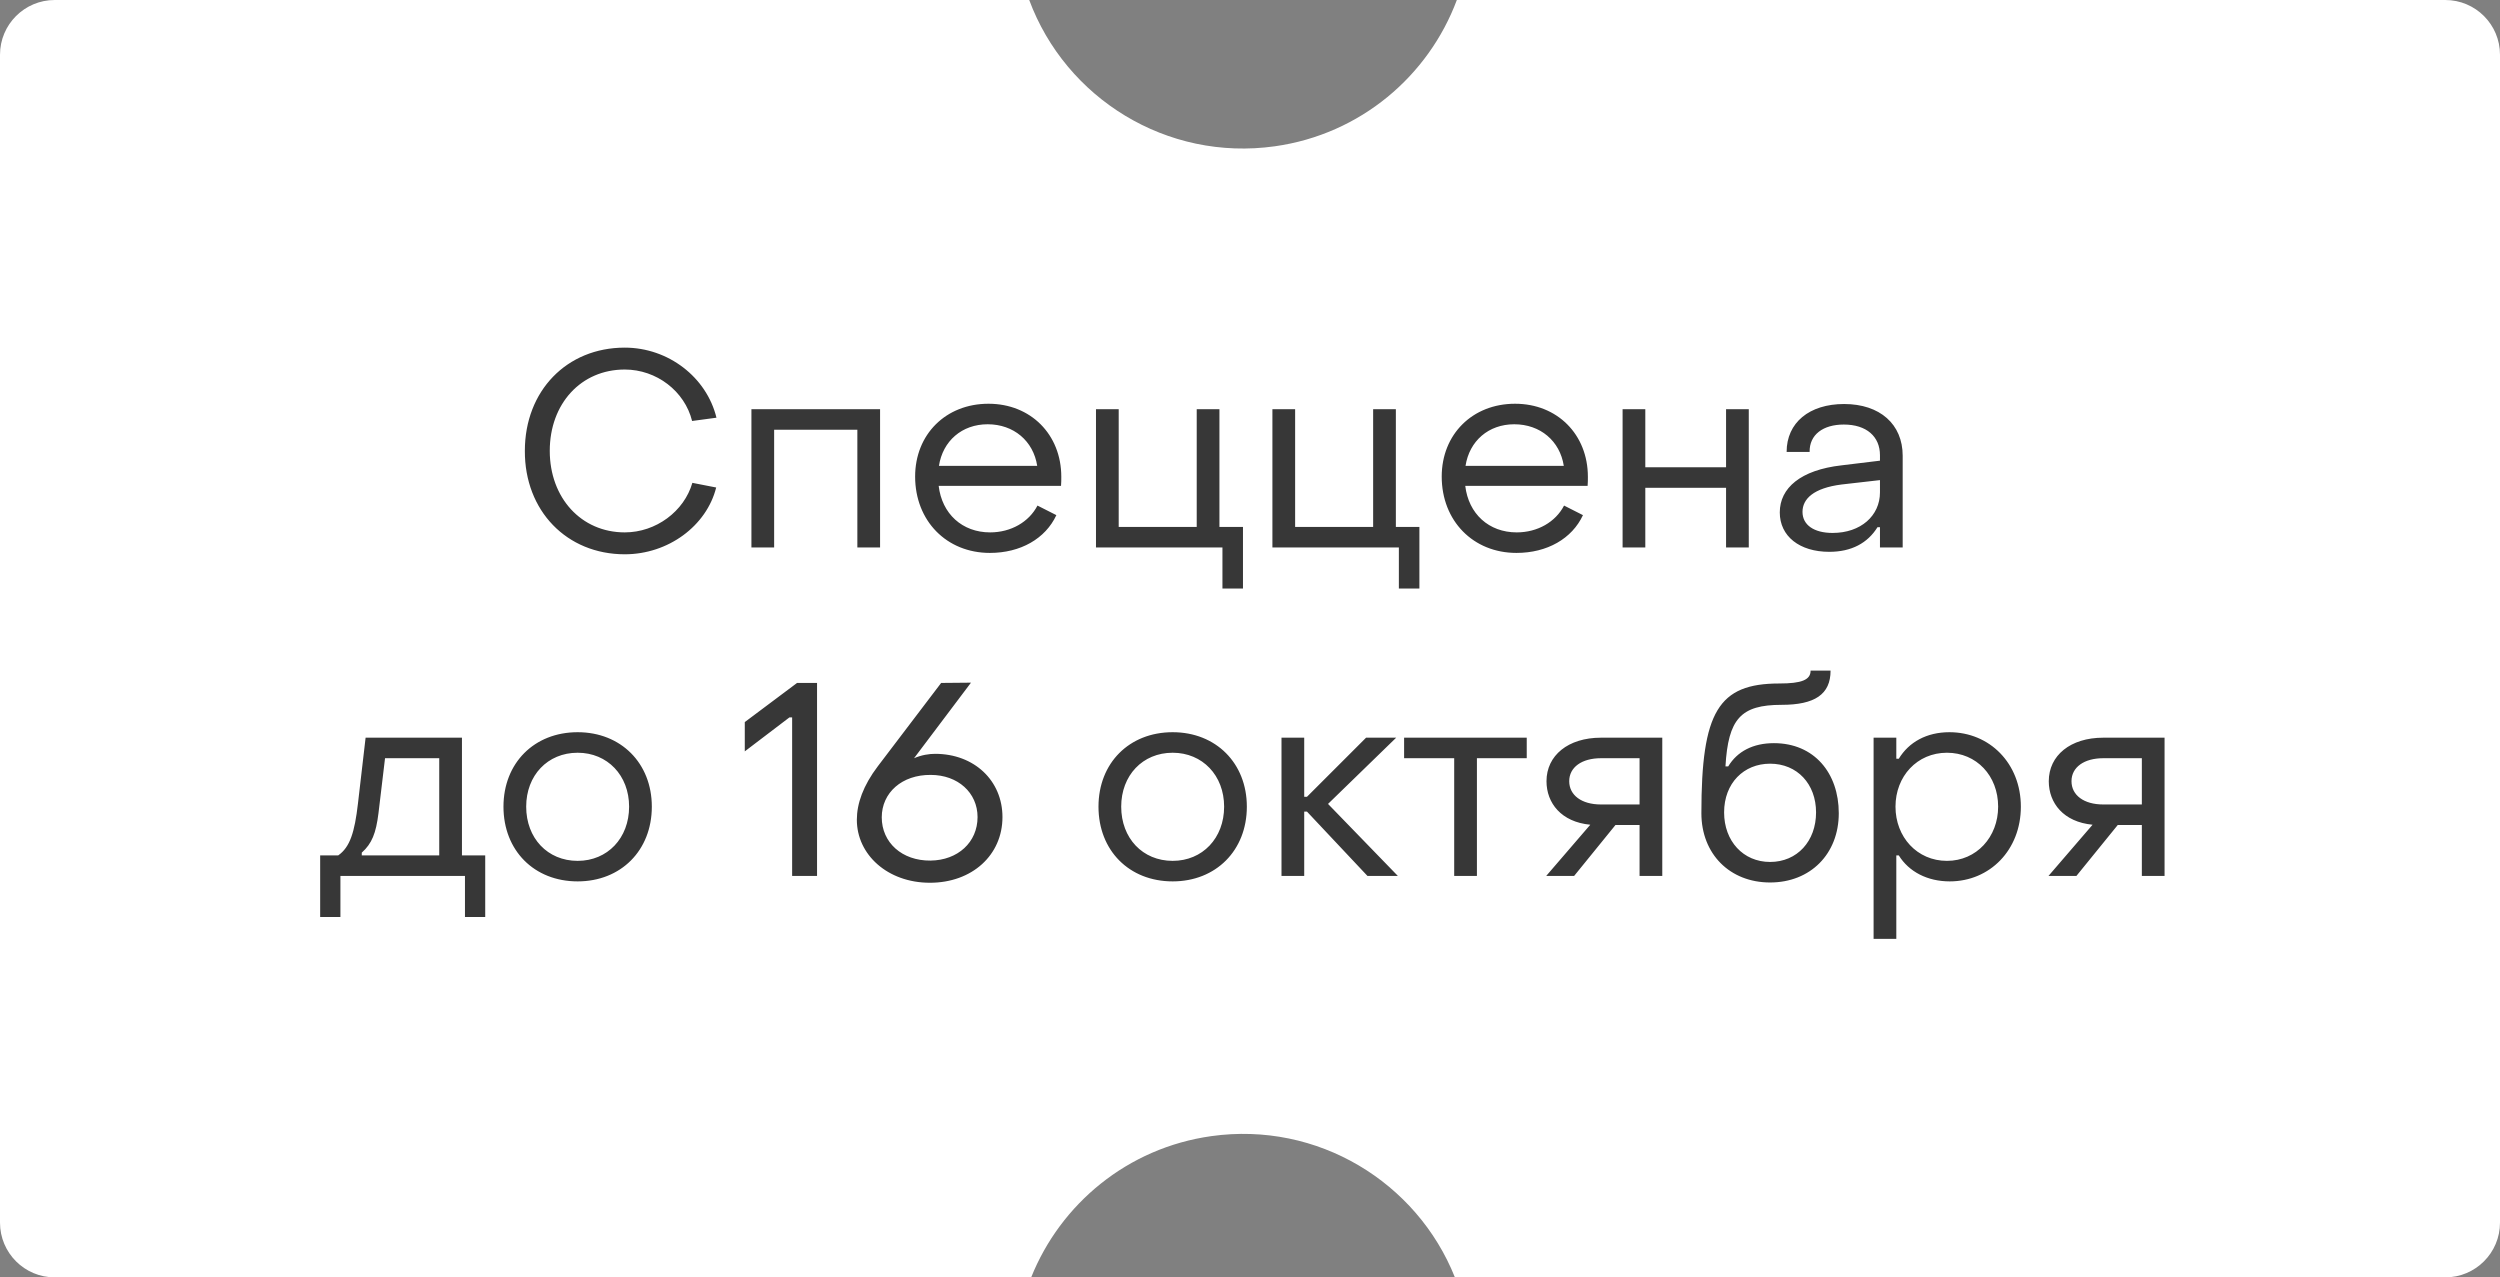
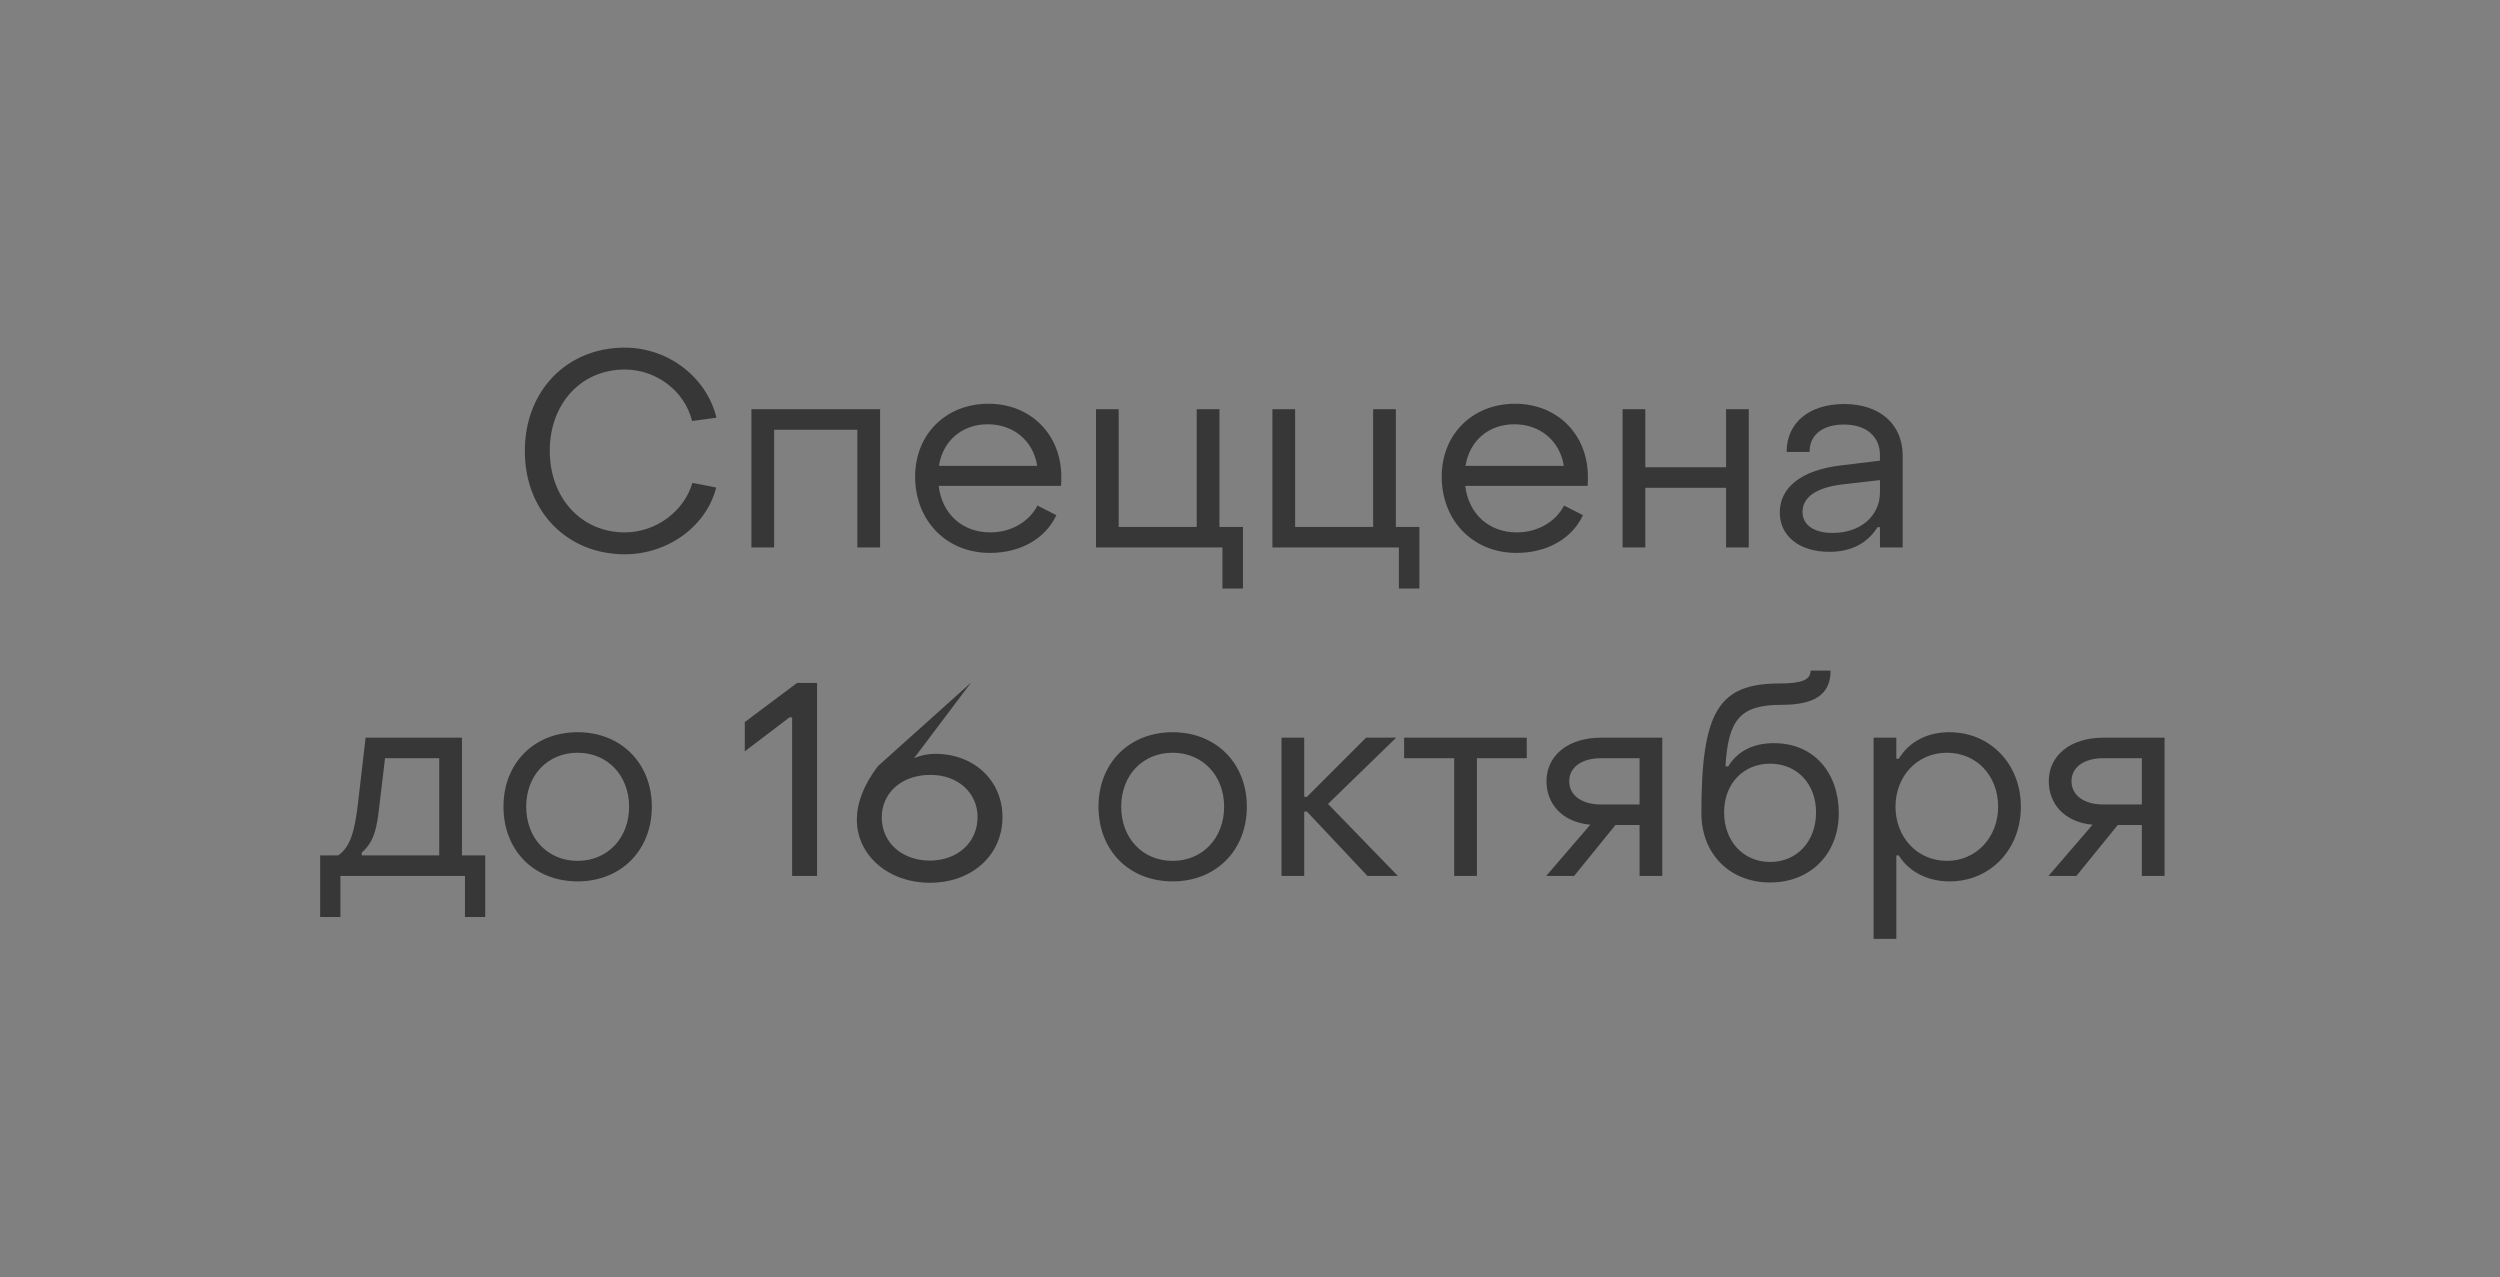
<svg xmlns="http://www.w3.org/2000/svg" width="137" height="70" viewBox="0 0 137 70" fill="none">
  <rect x="0" y="0" width="137" height="70" fill="#808080" stroke="none" />
-   <path fill-rule="evenodd" clip-rule="evenodd" d="M3 0L56.401 0C58.4 5.386 63.935 8.849 69.858 8.017C74.561 7.356 78.283 4.158 79.835 0L134 0C135.657 0 137 1.343 137 3V67C137 68.657 135.657 70 134 70H79.729C77.645 64.773 72.199 61.442 66.378 62.26C61.78 62.907 58.12 65.978 56.508 70H3C1.343 70 0 68.657 0 67L0 3C0 1.343 1.343 0 3 0Z" fill="white" />
-   <path d="M34.237 30.375C31.057 30.375 28.747 27.99 28.762 24.705C28.762 21.42 31.057 19.05 34.237 19.05C36.622 19.05 38.722 20.67 39.262 22.89L37.927 23.07C37.522 21.435 35.977 20.25 34.237 20.25C31.837 20.25 30.127 22.125 30.127 24.705C30.127 27.285 31.852 29.175 34.237 29.175C35.947 29.175 37.492 28.02 37.942 26.46L39.247 26.715C38.722 28.815 36.622 30.375 34.237 30.375ZM41.178 30V22.425H48.228V30H46.983V23.55H42.423V30H41.178ZM54.244 30.3C51.874 30.3 50.149 28.545 50.149 26.115C50.149 23.805 51.829 22.125 54.169 22.125C56.479 22.125 58.159 23.805 58.159 26.13C58.159 26.28 58.159 26.46 58.144 26.625H51.439C51.619 28.155 52.729 29.175 54.259 29.175C55.399 29.175 56.389 28.605 56.854 27.705L57.889 28.23C57.289 29.52 55.924 30.3 54.244 30.3ZM51.454 25.53H56.839C56.629 24.165 55.549 23.25 54.124 23.25C52.714 23.25 51.664 24.165 51.454 25.53ZM66.99 32.25V30H60.06V22.425H61.305V28.875H65.58V22.425H66.825V28.875H68.115V32.25H66.99ZM76.658 32.25V30H69.728V22.425H70.973V28.875H75.248V22.425H76.493V28.875H77.783V32.25H76.658ZM83.101 30.3C80.731 30.3 79.006 28.545 79.006 26.115C79.006 23.805 80.686 22.125 83.026 22.125C85.336 22.125 87.016 23.805 87.016 26.13C87.016 26.28 87.016 26.46 87.001 26.625H80.296C80.476 28.155 81.586 29.175 83.116 29.175C84.256 29.175 85.246 28.605 85.711 27.705L86.746 28.23C86.146 29.52 84.781 30.3 83.101 30.3ZM80.311 25.53H85.696C85.486 24.165 84.406 23.25 82.981 23.25C81.571 23.25 80.521 24.165 80.311 25.53ZM88.918 30V22.425H90.163V25.605H94.588V22.425H95.833V30H94.588V26.73H90.163V30H88.918ZM100.247 30.24C98.612 30.24 97.532 29.385 97.532 28.08C97.532 26.745 98.672 25.755 100.922 25.5L103.022 25.245V24.945C103.022 23.925 102.287 23.265 101.042 23.265C99.902 23.265 99.152 23.82 99.167 24.765H97.907C97.907 23.16 99.152 22.14 101.057 22.14C103.022 22.14 104.267 23.25 104.267 24.975V30H103.022V28.89H102.887C102.347 29.76 101.462 30.24 100.247 30.24ZM100.427 29.205C101.972 29.205 103.022 28.26 103.022 26.985V26.31L100.922 26.55C99.377 26.745 98.777 27.345 98.777 28.05C98.777 28.77 99.407 29.205 100.427 29.205ZM17.545 50.25V46.875H18.535C19.18 46.425 19.435 45.6 19.615 44.04L20.035 40.425H25.315V46.875H26.59V50.25H25.48V48H18.655V50.25H17.545ZM19.825 46.875H24.07V41.55H21.1L20.74 44.565C20.605 45.66 20.38 46.23 19.825 46.725V46.875ZM31.655 48.3C29.27 48.3 27.59 46.605 27.59 44.205C27.59 41.82 29.27 40.125 31.655 40.125C34.025 40.125 35.72 41.82 35.72 44.205C35.72 46.605 34.025 48.3 31.655 48.3ZM31.655 47.175C33.29 47.175 34.475 45.93 34.475 44.205C34.475 42.495 33.29 41.25 31.655 41.25C30.005 41.25 28.835 42.495 28.835 44.205C28.835 45.93 30.005 47.175 31.655 47.175ZM43.409 48V39.315H43.259L40.814 41.175V39.57L43.679 37.425H44.774V48H43.409ZM50.96 48.375C48.635 48.375 46.955 46.83 46.955 44.925C46.955 44.04 47.3 43.05 48.11 41.985L51.575 37.425L53.21 37.41L50.09 41.55C50.51 41.37 50.915 41.31 51.245 41.31C53.39 41.31 54.935 42.78 54.935 44.775C54.935 46.86 53.27 48.375 50.96 48.375ZM50.99 47.16C52.49 47.145 53.57 46.155 53.57 44.775C53.57 43.44 52.49 42.465 51.005 42.465C49.43 42.45 48.32 43.44 48.32 44.79C48.32 46.17 49.43 47.175 50.99 47.16ZM64.262 48.3C61.877 48.3 60.197 46.605 60.197 44.205C60.197 41.82 61.877 40.125 64.262 40.125C66.632 40.125 68.327 41.82 68.327 44.205C68.327 46.605 66.632 48.3 64.262 48.3ZM64.262 47.175C65.897 47.175 67.082 45.93 67.082 44.205C67.082 42.495 65.897 41.25 64.262 41.25C62.612 41.25 61.442 42.495 61.442 44.205C61.442 45.93 62.612 47.175 64.262 47.175ZM70.226 48V40.425H71.471V43.665H71.621L74.861 40.425H76.511L72.776 44.055L76.601 48H74.936L71.621 44.475H71.471V48H70.226ZM79.69 48V41.55H76.945V40.425H83.665V41.55H80.935V48H79.69ZM84.733 48L87.148 45.195C85.558 45.045 84.748 44.01 84.748 42.81C84.748 41.4 85.933 40.425 87.733 40.425H91.093V48H89.848V45.21H88.528L86.263 48H84.733ZM87.733 44.085H89.848V41.55H87.733C86.683 41.55 85.993 42.045 85.993 42.81C85.993 43.575 86.668 44.085 87.733 44.085ZM97.001 48.36C94.796 48.36 93.236 46.8 93.236 44.565C93.236 39 94.165 37.455 97.51 37.455C98.725 37.455 99.221 37.26 99.221 36.75H100.315C100.315 38.055 99.445 38.625 97.63 38.625C95.395 38.625 94.706 39.39 94.555 42H94.706C95.201 41.175 96.07 40.725 97.21 40.725C99.415 40.725 100.765 42.36 100.765 44.565C100.765 46.8 99.206 48.36 97.001 48.36ZM97.001 47.235C98.486 47.235 99.52 46.095 99.52 44.52C99.52 42.96 98.486 41.85 97.001 41.85C95.561 41.85 94.481 42.915 94.481 44.52C94.481 46.095 95.531 47.235 97.001 47.235ZM106.828 40.125C109.033 40.125 110.743 41.835 110.743 44.205C110.743 46.575 109.048 48.3 106.843 48.3C105.628 48.3 104.608 47.775 104.053 46.875H103.918V51.45H102.673V40.425H103.918V41.58H104.053C104.608 40.665 105.583 40.125 106.828 40.125ZM106.693 41.25C105.058 41.25 103.873 42.54 103.873 44.205C103.873 45.87 105.058 47.175 106.693 47.175C108.313 47.175 109.498 45.87 109.498 44.205C109.498 42.51 108.313 41.25 106.693 41.25ZM112.258 48L114.673 45.195C113.083 45.045 112.273 44.01 112.273 42.81C112.273 41.4 113.458 40.425 115.258 40.425H118.618V48H117.373V45.21H116.053L113.788 48H112.258ZM115.258 44.085H117.373V41.55H115.258C114.208 41.55 113.518 42.045 113.518 42.81C113.518 43.575 114.193 44.085 115.258 44.085Z" fill="#373737" />
+   <path d="M34.237 30.375C31.057 30.375 28.747 27.99 28.762 24.705C28.762 21.42 31.057 19.05 34.237 19.05C36.622 19.05 38.722 20.67 39.262 22.89L37.927 23.07C37.522 21.435 35.977 20.25 34.237 20.25C31.837 20.25 30.127 22.125 30.127 24.705C30.127 27.285 31.852 29.175 34.237 29.175C35.947 29.175 37.492 28.02 37.942 26.46L39.247 26.715C38.722 28.815 36.622 30.375 34.237 30.375ZM41.178 30V22.425H48.228V30H46.983V23.55H42.423V30H41.178ZM54.244 30.3C51.874 30.3 50.149 28.545 50.149 26.115C50.149 23.805 51.829 22.125 54.169 22.125C56.479 22.125 58.159 23.805 58.159 26.13C58.159 26.28 58.159 26.46 58.144 26.625H51.439C51.619 28.155 52.729 29.175 54.259 29.175C55.399 29.175 56.389 28.605 56.854 27.705L57.889 28.23C57.289 29.52 55.924 30.3 54.244 30.3ZM51.454 25.53H56.839C56.629 24.165 55.549 23.25 54.124 23.25C52.714 23.25 51.664 24.165 51.454 25.53ZM66.99 32.25V30H60.06V22.425H61.305V28.875H65.58V22.425H66.825V28.875H68.115V32.25H66.99ZM76.658 32.25V30H69.728V22.425H70.973V28.875H75.248V22.425H76.493V28.875H77.783V32.25H76.658ZM83.101 30.3C80.731 30.3 79.006 28.545 79.006 26.115C79.006 23.805 80.686 22.125 83.026 22.125C85.336 22.125 87.016 23.805 87.016 26.13C87.016 26.28 87.016 26.46 87.001 26.625H80.296C80.476 28.155 81.586 29.175 83.116 29.175C84.256 29.175 85.246 28.605 85.711 27.705L86.746 28.23C86.146 29.52 84.781 30.3 83.101 30.3ZM80.311 25.53H85.696C85.486 24.165 84.406 23.25 82.981 23.25C81.571 23.25 80.521 24.165 80.311 25.53ZM88.918 30V22.425H90.163V25.605H94.588V22.425H95.833V30H94.588V26.73H90.163V30H88.918ZM100.247 30.24C98.612 30.24 97.532 29.385 97.532 28.08C97.532 26.745 98.672 25.755 100.922 25.5L103.022 25.245V24.945C103.022 23.925 102.287 23.265 101.042 23.265C99.902 23.265 99.152 23.82 99.167 24.765H97.907C97.907 23.16 99.152 22.14 101.057 22.14C103.022 22.14 104.267 23.25 104.267 24.975V30H103.022V28.89H102.887C102.347 29.76 101.462 30.24 100.247 30.24ZM100.427 29.205C101.972 29.205 103.022 28.26 103.022 26.985V26.31L100.922 26.55C99.377 26.745 98.777 27.345 98.777 28.05C98.777 28.77 99.407 29.205 100.427 29.205ZM17.545 50.25V46.875H18.535C19.18 46.425 19.435 45.6 19.615 44.04L20.035 40.425H25.315V46.875H26.59V50.25H25.48V48H18.655V50.25H17.545ZM19.825 46.875H24.07V41.55H21.1L20.74 44.565C20.605 45.66 20.38 46.23 19.825 46.725V46.875ZM31.655 48.3C29.27 48.3 27.59 46.605 27.59 44.205C27.59 41.82 29.27 40.125 31.655 40.125C34.025 40.125 35.72 41.82 35.72 44.205C35.72 46.605 34.025 48.3 31.655 48.3ZM31.655 47.175C33.29 47.175 34.475 45.93 34.475 44.205C34.475 42.495 33.29 41.25 31.655 41.25C30.005 41.25 28.835 42.495 28.835 44.205C28.835 45.93 30.005 47.175 31.655 47.175ZM43.409 48V39.315H43.259L40.814 41.175V39.57L43.679 37.425H44.774V48H43.409ZM50.96 48.375C48.635 48.375 46.955 46.83 46.955 44.925C46.955 44.04 47.3 43.05 48.11 41.985L53.21 37.41L50.09 41.55C50.51 41.37 50.915 41.31 51.245 41.31C53.39 41.31 54.935 42.78 54.935 44.775C54.935 46.86 53.27 48.375 50.96 48.375ZM50.99 47.16C52.49 47.145 53.57 46.155 53.57 44.775C53.57 43.44 52.49 42.465 51.005 42.465C49.43 42.45 48.32 43.44 48.32 44.79C48.32 46.17 49.43 47.175 50.99 47.16ZM64.262 48.3C61.877 48.3 60.197 46.605 60.197 44.205C60.197 41.82 61.877 40.125 64.262 40.125C66.632 40.125 68.327 41.82 68.327 44.205C68.327 46.605 66.632 48.3 64.262 48.3ZM64.262 47.175C65.897 47.175 67.082 45.93 67.082 44.205C67.082 42.495 65.897 41.25 64.262 41.25C62.612 41.25 61.442 42.495 61.442 44.205C61.442 45.93 62.612 47.175 64.262 47.175ZM70.226 48V40.425H71.471V43.665H71.621L74.861 40.425H76.511L72.776 44.055L76.601 48H74.936L71.621 44.475H71.471V48H70.226ZM79.69 48V41.55H76.945V40.425H83.665V41.55H80.935V48H79.69ZM84.733 48L87.148 45.195C85.558 45.045 84.748 44.01 84.748 42.81C84.748 41.4 85.933 40.425 87.733 40.425H91.093V48H89.848V45.21H88.528L86.263 48H84.733ZM87.733 44.085H89.848V41.55H87.733C86.683 41.55 85.993 42.045 85.993 42.81C85.993 43.575 86.668 44.085 87.733 44.085ZM97.001 48.36C94.796 48.36 93.236 46.8 93.236 44.565C93.236 39 94.165 37.455 97.51 37.455C98.725 37.455 99.221 37.26 99.221 36.75H100.315C100.315 38.055 99.445 38.625 97.63 38.625C95.395 38.625 94.706 39.39 94.555 42H94.706C95.201 41.175 96.07 40.725 97.21 40.725C99.415 40.725 100.765 42.36 100.765 44.565C100.765 46.8 99.206 48.36 97.001 48.36ZM97.001 47.235C98.486 47.235 99.52 46.095 99.52 44.52C99.52 42.96 98.486 41.85 97.001 41.85C95.561 41.85 94.481 42.915 94.481 44.52C94.481 46.095 95.531 47.235 97.001 47.235ZM106.828 40.125C109.033 40.125 110.743 41.835 110.743 44.205C110.743 46.575 109.048 48.3 106.843 48.3C105.628 48.3 104.608 47.775 104.053 46.875H103.918V51.45H102.673V40.425H103.918V41.58H104.053C104.608 40.665 105.583 40.125 106.828 40.125ZM106.693 41.25C105.058 41.25 103.873 42.54 103.873 44.205C103.873 45.87 105.058 47.175 106.693 47.175C108.313 47.175 109.498 45.87 109.498 44.205C109.498 42.51 108.313 41.25 106.693 41.25ZM112.258 48L114.673 45.195C113.083 45.045 112.273 44.01 112.273 42.81C112.273 41.4 113.458 40.425 115.258 40.425H118.618V48H117.373V45.21H116.053L113.788 48H112.258ZM115.258 44.085H117.373V41.55H115.258C114.208 41.55 113.518 42.045 113.518 42.81C113.518 43.575 114.193 44.085 115.258 44.085Z" fill="#373737" />
</svg>